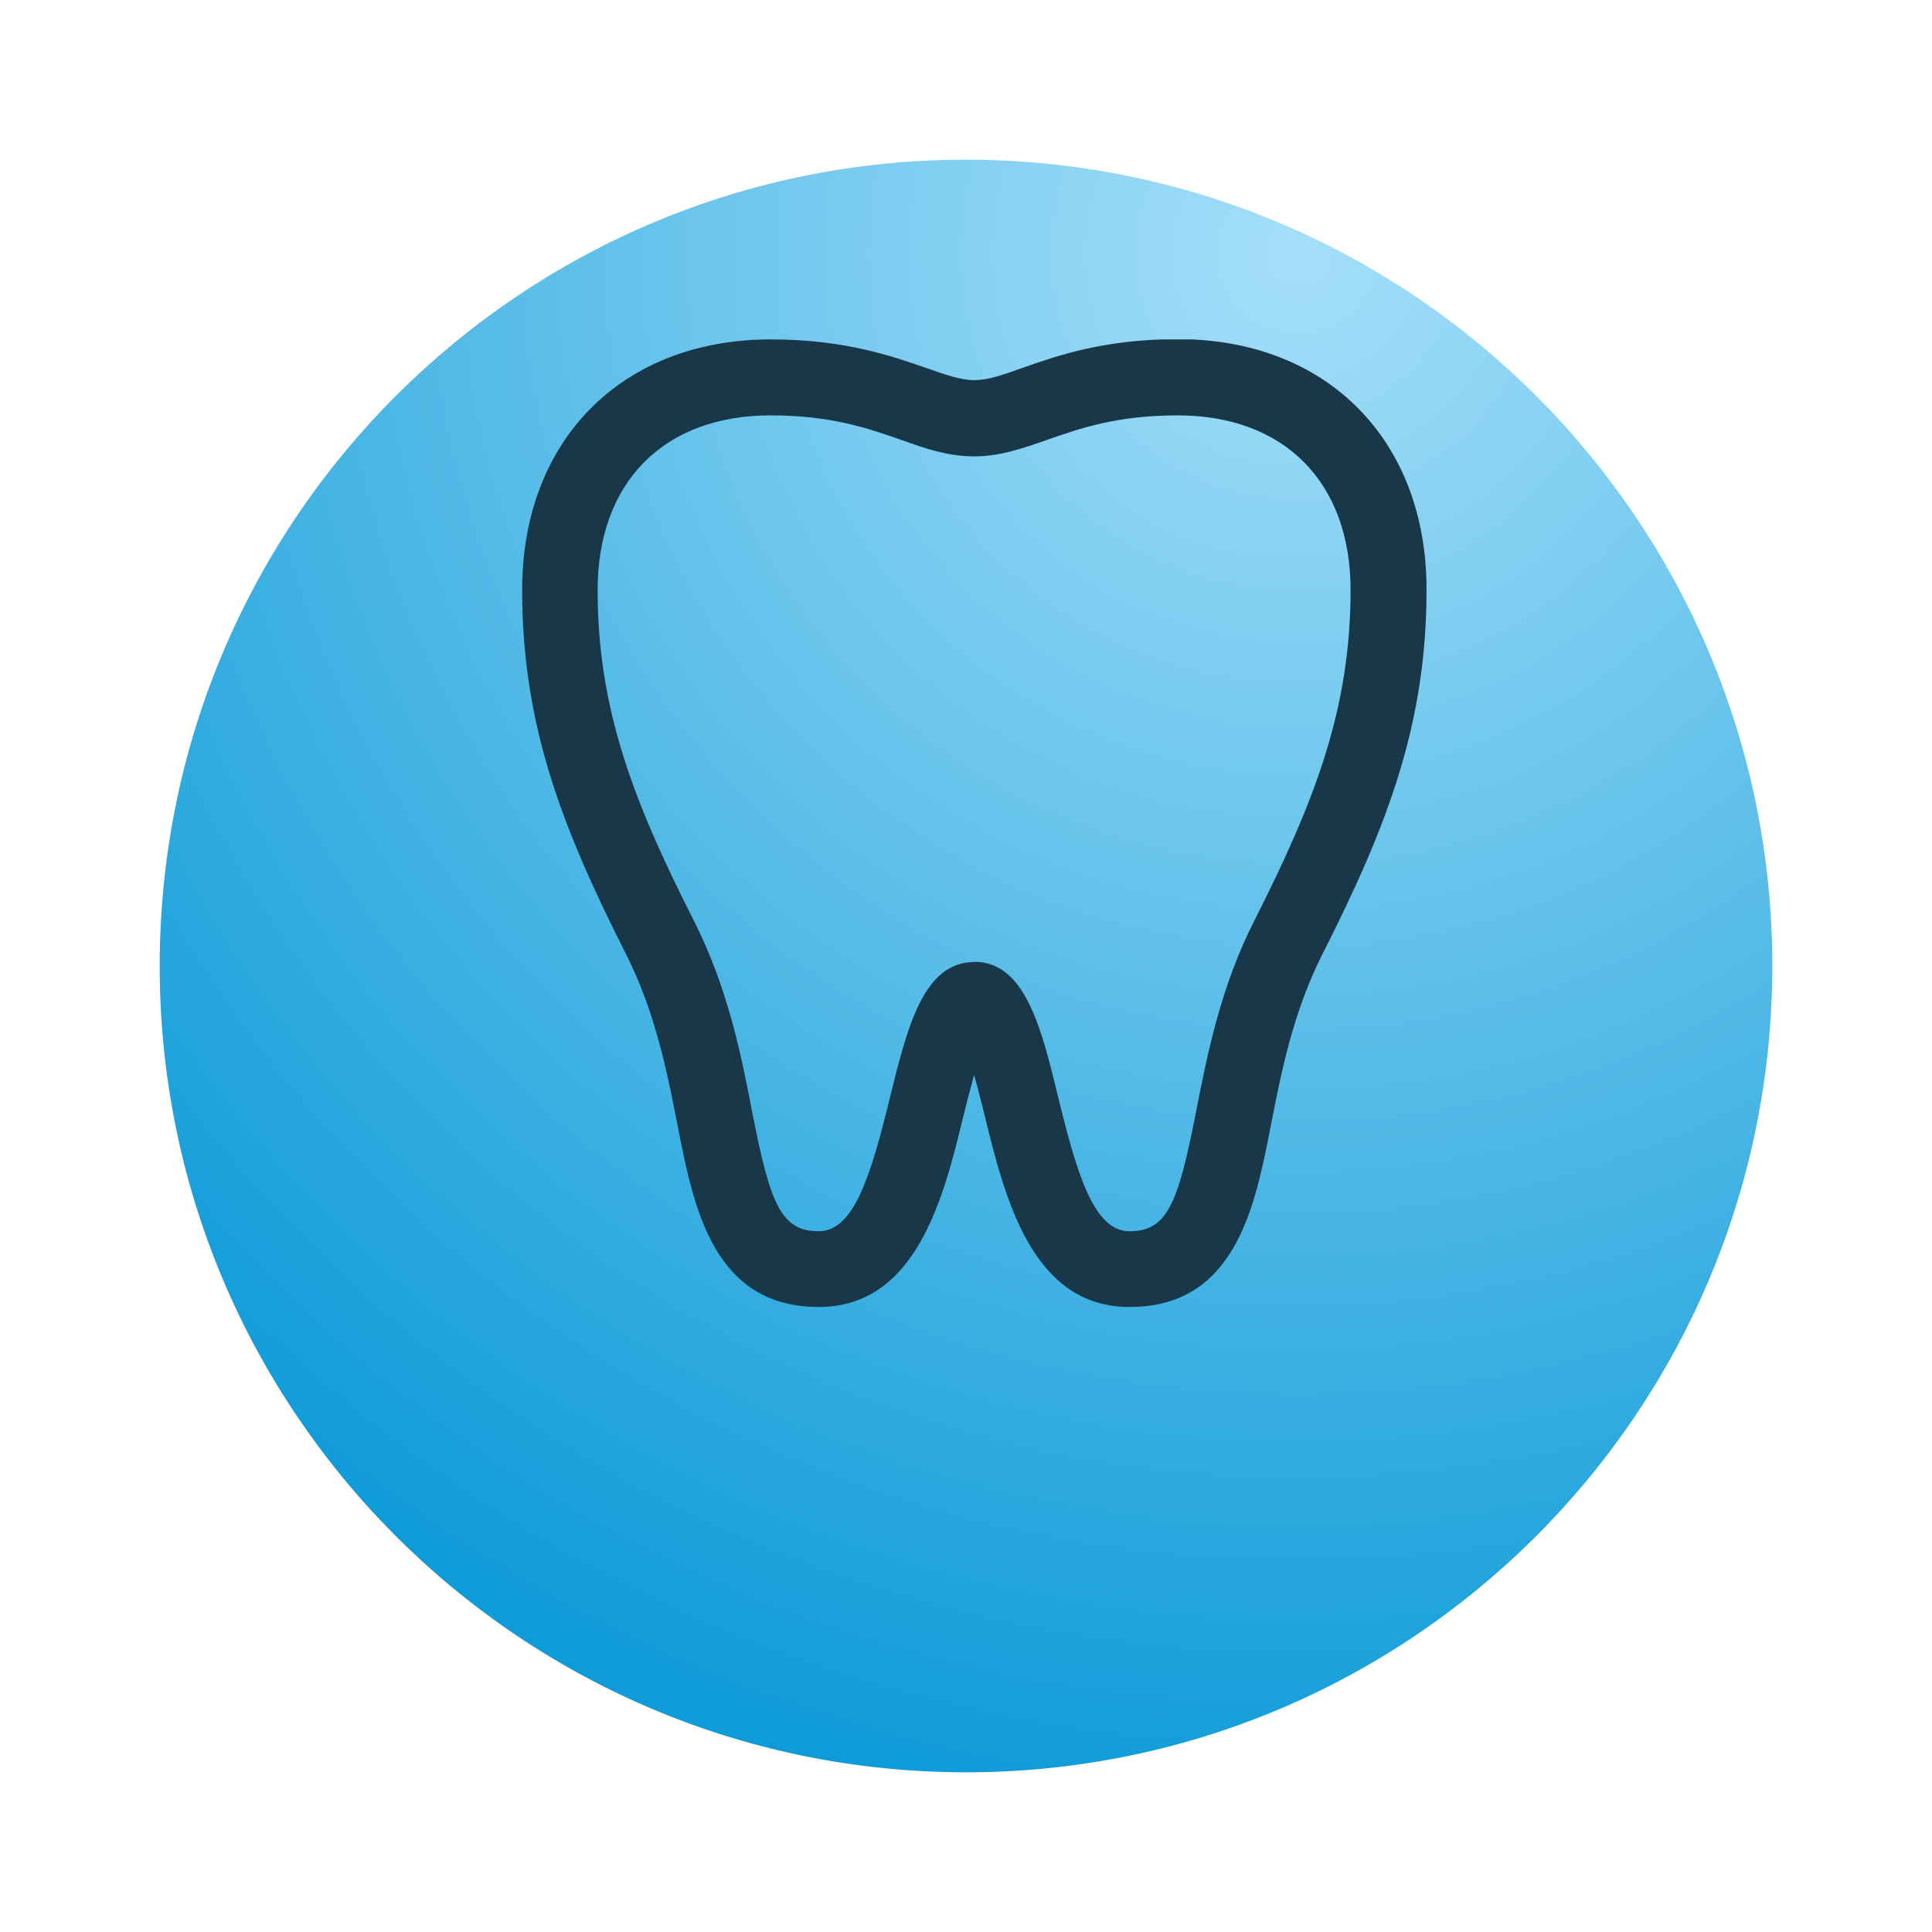
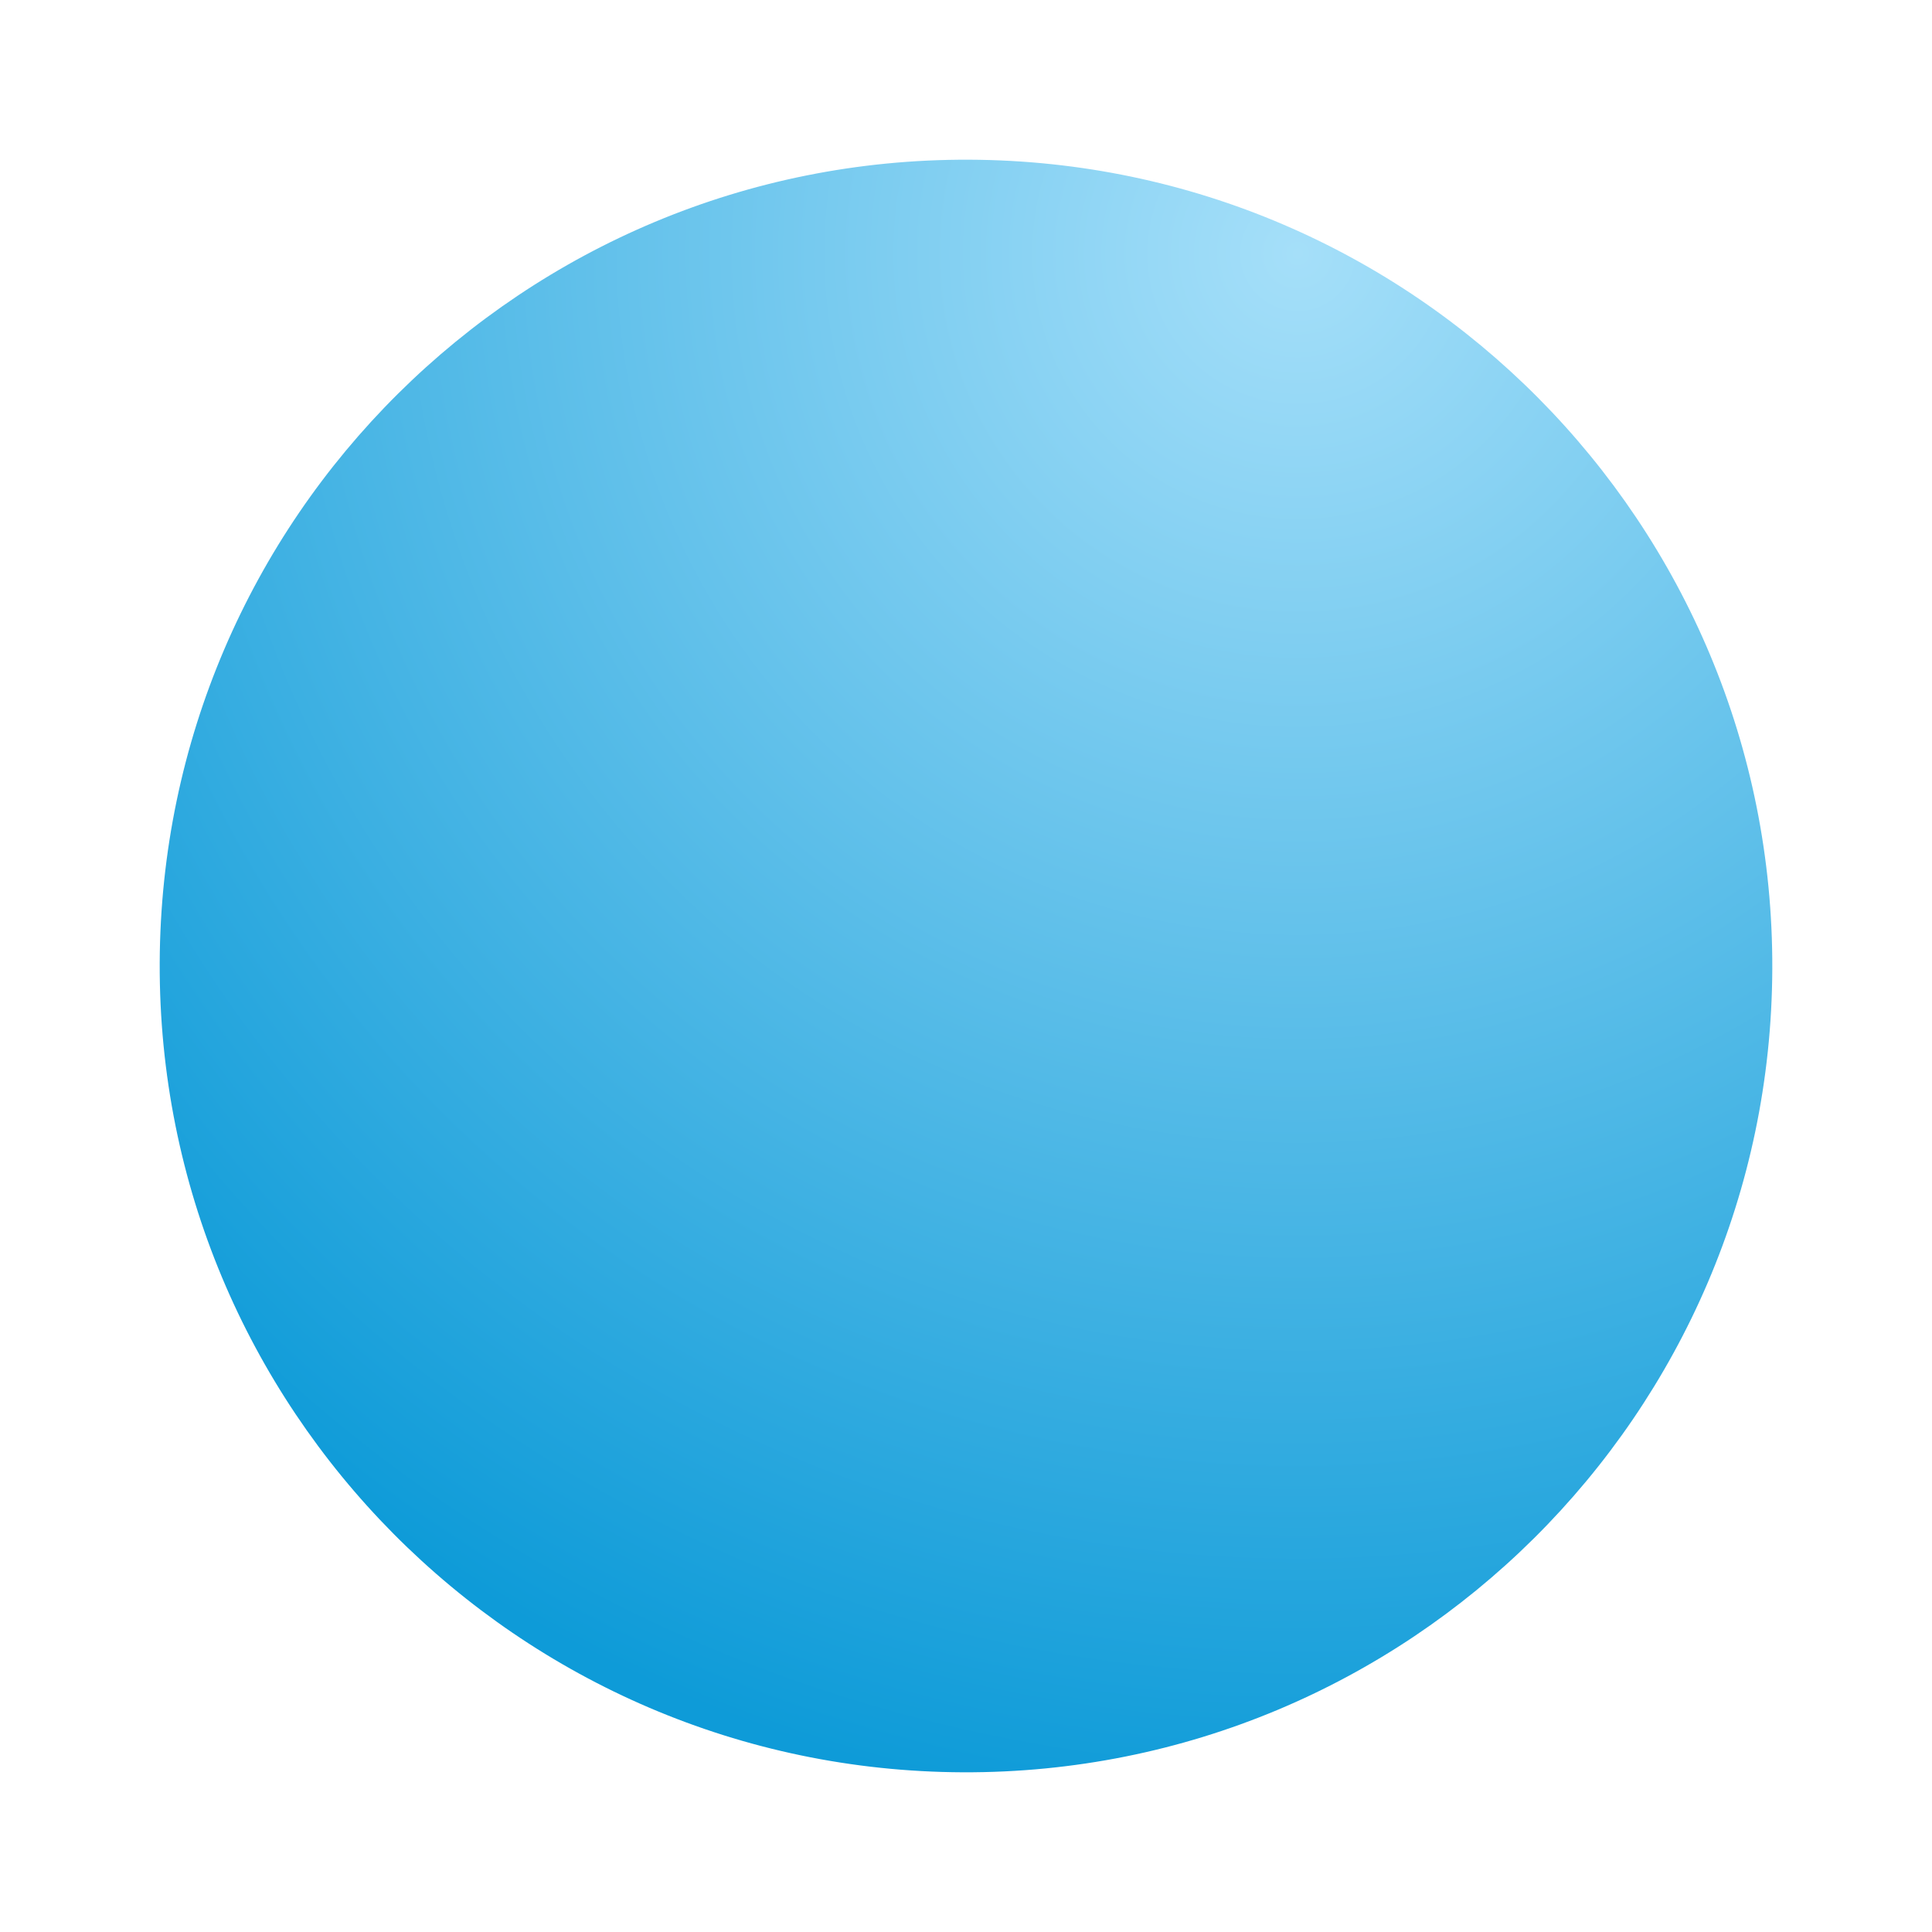
<svg xmlns="http://www.w3.org/2000/svg" width="74" height="74" viewBox="0 0 74 74" fill="none">
  <g filter="url(#filter0_d_560_7965)">
-     <path d="M67.883 32.117C67.818 49.173 53.939 62.948 36.883 62.883C19.827 62.818 6.052 48.939 6.117 31.883C6.182 14.827 20.061 1.052 37.117 1.117C54.173 1.182 67.948 15.061 67.883 32.117Z" fill="url(#paint0_radial_560_7965)" />
+     <path d="M67.883 32.117C67.818 49.173 53.939 62.948 36.883 62.883C19.827 62.818 6.052 48.939 6.117 31.883C6.182 14.827 20.061 1.052 37.117 1.117C54.173 1.182 67.948 15.061 67.883 32.117" fill="url(#paint0_radial_560_7965)" />
  </g>
  <g clip-path="url(#clip0_560_7965)">
-     <path d="M43.26 50.06C39.51 50.06 38.48 45.84 37.72 42.75C37.62 42.34 37.47 41.74 37.31 41.17C37.15 41.75 37 42.34 36.9 42.75C36.15 45.84 35.11 50.06 31.36 50.06C27.31 50.06 26.56 46.22 25.96 43.14C25.56 41.1 25.11 38.78 23.97 36.53C21.46 31.57 20 27.69 20 22.59C20 16.85 23.83 13 29.52 13C32.35 13 34.17 13.64 35.49 14.1C36.26 14.37 36.81 14.56 37.32 14.56C37.83 14.56 38.38 14.37 39.14 14.1C40.47 13.63 42.28 12.99 45.12 12.99C50.81 12.99 54.64 16.84 54.64 22.58C54.64 27.68 53.18 31.56 50.66 36.53C49.52 38.78 49.07 41.09 48.67 43.14C48.07 46.22 47.32 50.06 43.27 50.06H43.26ZM37.32 36.84C39.27 36.84 39.89 39.38 40.54 42.06C41.25 44.95 41.89 47.16 43.26 47.16C44.7 47.16 45.12 46.13 45.81 42.59C46.25 40.36 46.74 37.83 48.06 35.23C50.38 30.65 51.73 27.12 51.73 22.6C51.73 18.47 49.19 15.91 45.11 15.91C42.77 15.91 41.36 16.41 40.1 16.85C39.18 17.17 38.31 17.48 37.31 17.48C36.31 17.48 35.44 17.18 34.52 16.85C33.26 16.41 31.85 15.91 29.51 15.91C25.43 15.91 22.89 18.47 22.89 22.6C22.89 27.12 24.24 30.66 26.56 35.23C27.88 37.84 28.38 40.36 28.81 42.59C29.5 46.13 29.92 47.16 31.36 47.16C32.73 47.16 33.37 44.95 34.08 42.07C34.74 39.38 35.36 36.85 37.31 36.85L37.32 36.84Z" fill="#183749" />
-   </g>
+     </g>
  <defs>
    <filter id="filter0_d_560_7965" x="0.117" y="0.117" width="73.766" height="73.766" filterUnits="userSpaceOnUse" color-interpolation-filters="sRGB">
      <feFlood flood-opacity="0" result="BackgroundImageFix" />
      <feColorMatrix in="SourceAlpha" type="matrix" values="0 0 0 0 0 0 0 0 0 0 0 0 0 0 0 0 0 0 127 0" result="hardAlpha" />
      <feOffset dy="5" />
      <feGaussianBlur stdDeviation="3" />
      <feComposite in2="hardAlpha" operator="out" />
      <feColorMatrix type="matrix" values="0 0 0 0 0 0 0 0 0 0 0 0 0 0 0 0 0 0 0.25 0" />
      <feBlend mode="normal" in2="BackgroundImageFix" result="effect1_dropShadow_560_7965" />
      <feBlend mode="normal" in="SourceGraphic" in2="effect1_dropShadow_560_7965" result="shape" />
    </filter>
    <radialGradient id="paint0_radial_560_7965" cx="0" cy="0" r="1" gradientUnits="userSpaceOnUse" gradientTransform="translate(49.738 4.674) rotate(119.769) scale(60.245)">
      <stop stop-color="#A5DFF9" />
      <stop offset="1" stop-color="#0E9BD8" />
    </radialGradient>
    <clipPath id="clip0_560_7965">
      <rect width="34.64" height="37.06" fill="white" transform="translate(20 13)" />
    </clipPath>
  </defs>
</svg>